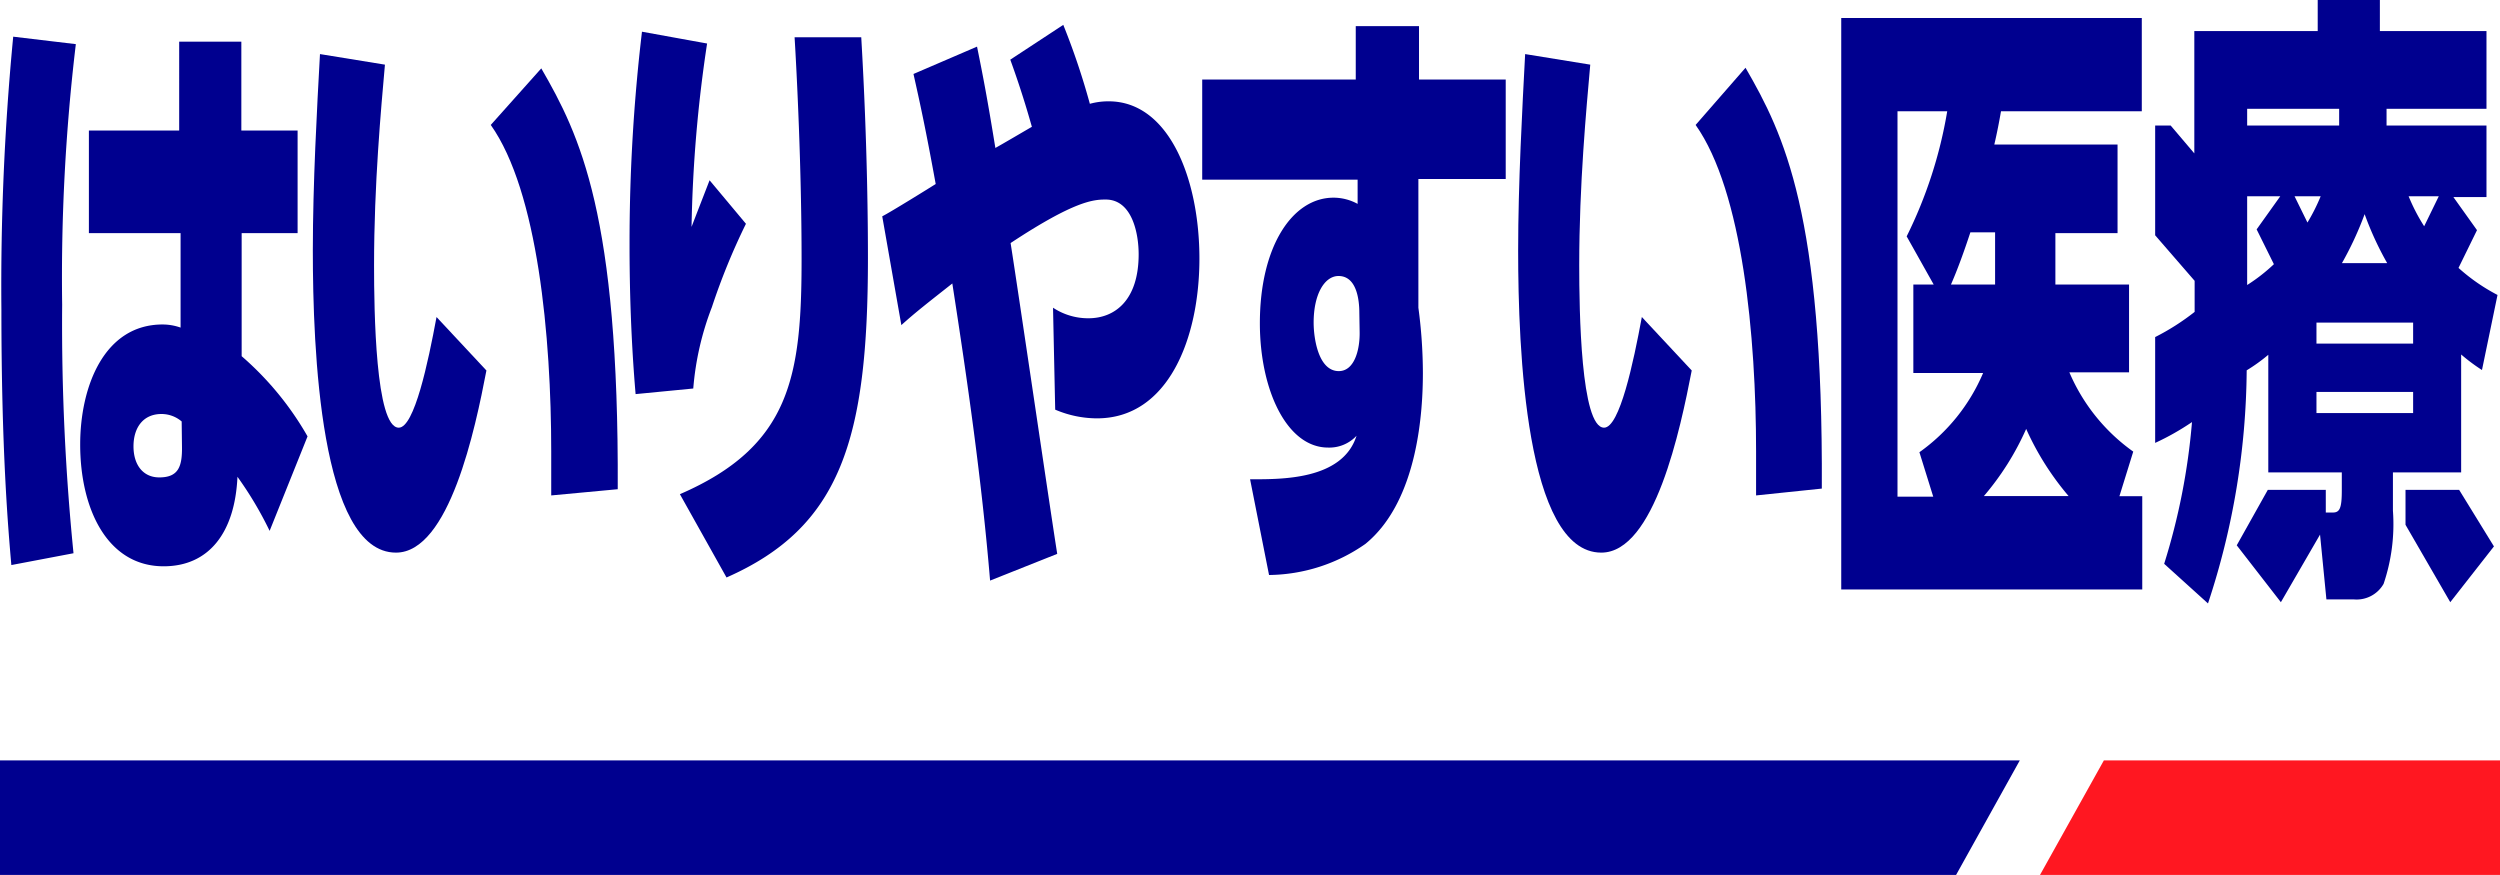
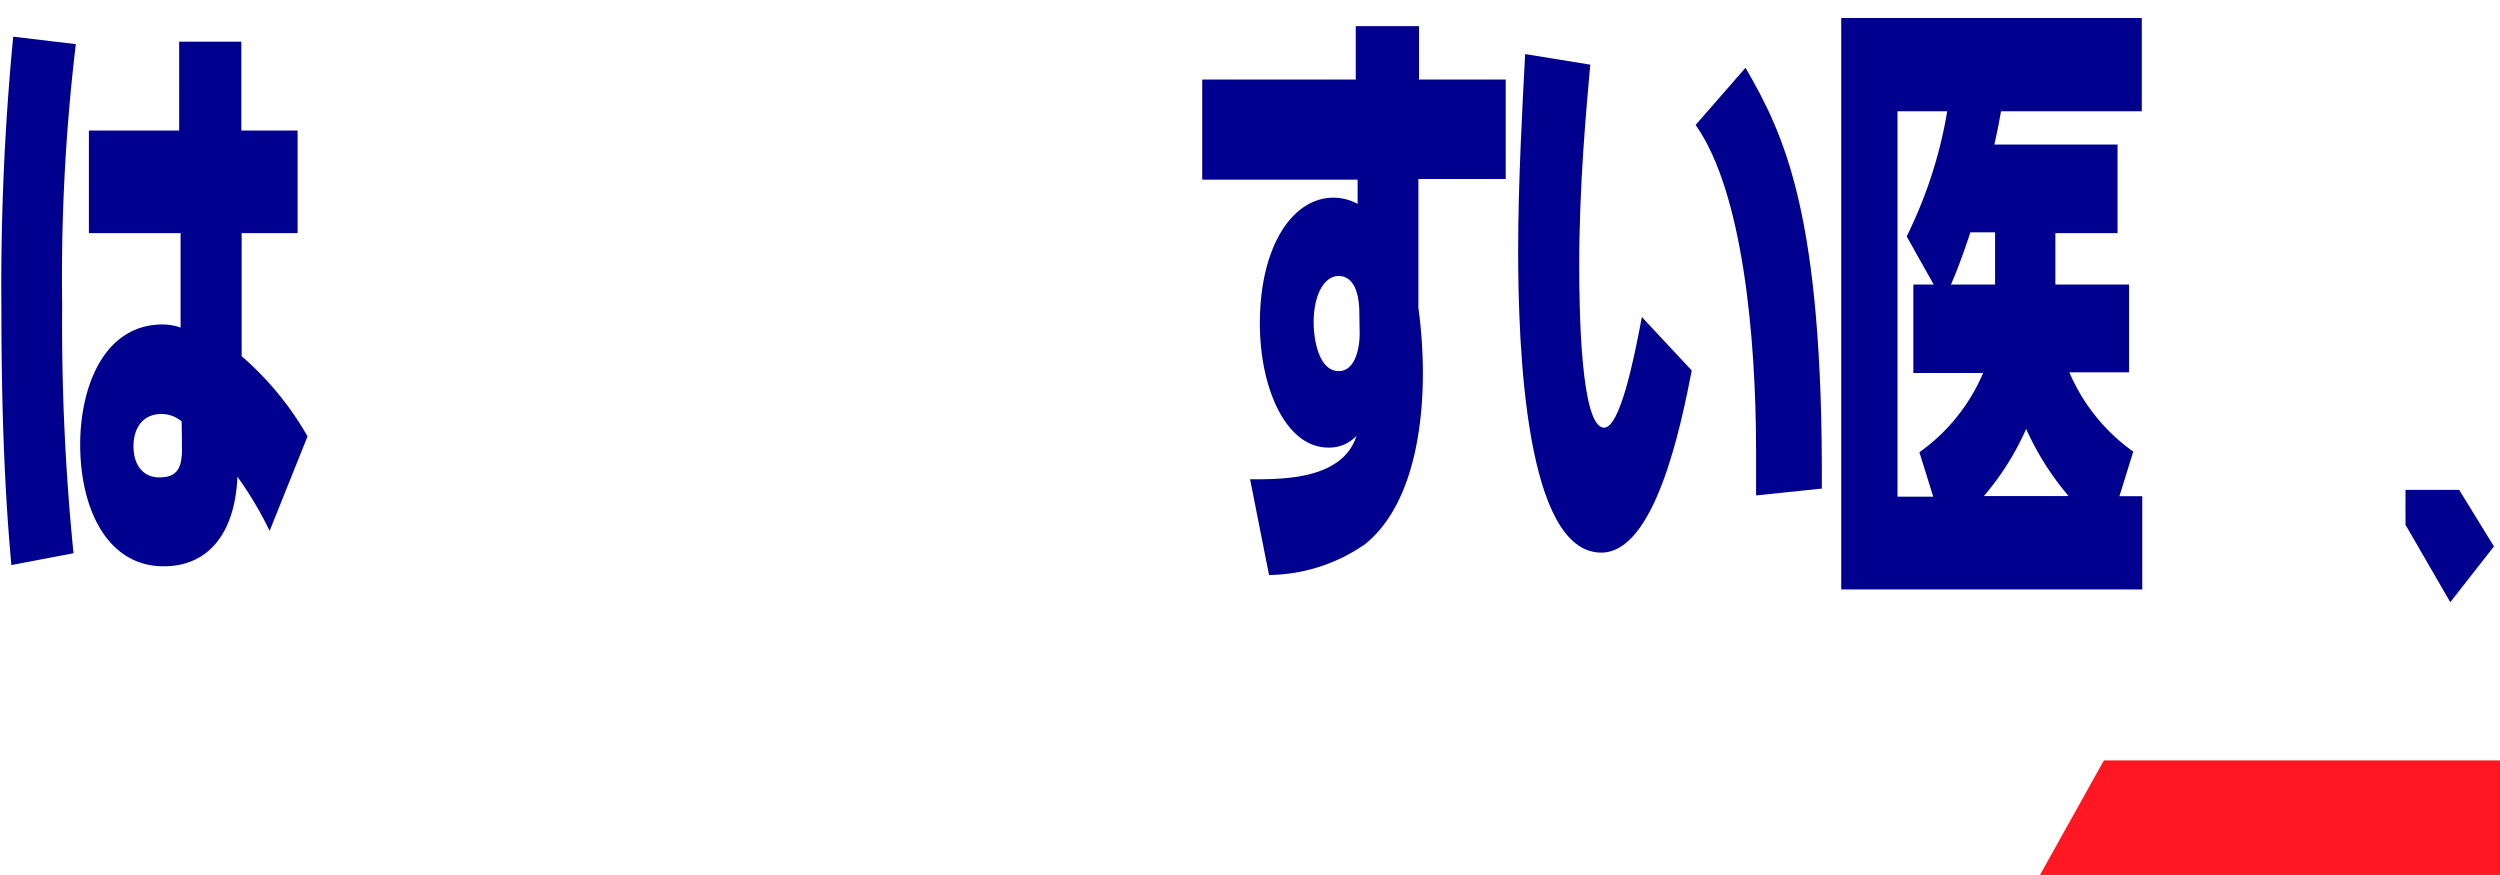
<svg xmlns="http://www.w3.org/2000/svg" width="160.87" height="56.3" viewBox="0 0 160.87 56.3">
  <defs>
    <style>.cls-1{fill:#ff1721;}.cls-2{fill:#00008f;}</style>
  </defs>
  <g id="レイヤー_2" data-name="レイヤー 2">
    <g id="petname">
      <polygon class="cls-1" points="131.27 56.3 160.87 56.3 160.87 48.93 135.38 48.93 131.27 56.3" />
-       <polygon class="cls-2" points="129.97 48.93 0 48.93 0 56.3 125.87 56.3 129.97 48.93" />
      <path class="cls-2" d="M4.88,2.84A126.31,126.31,0,0,0,4,19.6a147.73,147.73,0,0,0,.73,16l-4,.76c-.21-2.4-.64-7.4-.64-16.44A167.73,167.73,0,0,1,.85,2.36ZM19.15,8.4V15h-3.6l0,7.92a19.79,19.79,0,0,1,4.24,5.16l-2.44,6.08a23.29,23.29,0,0,0-2.07-3.48c-.16,3.6-1.84,5.76-4.75,5.76-3.62,0-5.37-3.68-5.37-7.84,0-3.72,1.54-7.72,5.3-7.72a3.48,3.48,0,0,1,1.16.2l0-6.08H5.72V8.4h5.81V2.68h4V8.4ZM11.69,27.12a2,2,0,0,0-1.3-.48c-1.18,0-1.8.88-1.8,2.08s.62,2,1.66,2c1.25,0,1.48-.72,1.46-2Z" />
-       <path class="cls-2" d="M24.77,4.16c-.25,2.84-.7,7.68-.7,12.92,0,2.88.09,10.44,1.59,10.44,1,0,1.89-4.2,2.43-7.12l3.21,3.44c-.72,3.76-2.39,11.72-5.82,11.72-4.87,0-5.35-13.12-5.35-19.44,0-4.32.27-9.2.46-12.64Zm10.7,27.72c0-.8,0-1.6,0-2.84,0-7.36-.86-16.72-3.89-21L34.83,4.4c2.5,4.32,5,9.44,4.92,27.08Z" />
-       <path class="cls-2" d="M45.5,2.8a88.11,88.11,0,0,0-1,11.8c.46-1.2.62-1.6,1.16-3L48,14.4a42,42,0,0,0-2.19,5.36A18.62,18.62,0,0,0,44.61,25l-3.71.36c-.14-1.64-.39-5-.39-9.6a115.51,115.51,0,0,1,.8-13.72Zm9.92-.4c.41,7,.43,12.48.43,14.2,0,11.68-1.75,17.32-9.1,20.56l-3-5.36c7.11-3.08,7.83-7.56,7.83-15.12,0-5.88-.31-12-.45-14.28Z" />
-       <path class="cls-2" d="M63.71,37.36c-.54-6.48-1.45-12.8-2.43-19.12-1.57,1.24-2.35,1.84-3.28,2.68l-1.23-7c.55-.28,3-1.8,3.44-2.08-.64-3.52-1-5.16-1.43-7.08L62.87,3c.39,1.92.66,3.32,1.18,6.52.37-.2,2-1.16,2.35-1.36-.14-.48-.59-2.12-1.39-4.32L68.42,1.6a46.4,46.4,0,0,1,1.71,5.08,4.48,4.48,0,0,1,1.21-.16c3.89,0,5.84,5,5.84,10.12s-2,10.28-6.59,10.28a6.88,6.88,0,0,1-2.69-.56l-.14-6.56a4.1,4.1,0,0,0,2.28.68c1.7,0,3.23-1.16,3.23-4.12,0-1.32-.41-3.52-2.12-3.52-.79,0-2,.08-6.12,2.8.5,3.16,2.55,17.16,3,20Z" />
      <path class="cls-2" d="M96.89,5.12v6.4H91.27V19.8A31.92,31.92,0,0,1,91.56,24c0,2.32-.27,8.2-3.7,11a11,11,0,0,1-6.2,2l-1.22-6.16c1.93,0,5.94.08,6.85-2.8a2.38,2.38,0,0,1-1.83.76c-2.66,0-4.39-3.72-4.39-8,0-4.92,2.08-8.08,4.74-8.08a3.24,3.24,0,0,1,1.55.4l0-1.56h-10V5.12h9.88l0-3.44h4.07V5.12Zm-9.42,15c0-.8-.16-2.36-1.34-2.36-.87,0-1.6,1.12-1.6,3,0,1,.3,3.12,1.62,3.12,1,0,1.36-1.36,1.34-2.52Z" />
      <path class="cls-2" d="M102.33,4.16c-.25,2.84-.71,7.68-.71,12.92,0,2.88.1,10.44,1.6,10.44,1,0,1.89-4.2,2.43-7.12l3.21,3.44c-.73,3.76-2.39,11.72-5.82,11.72-4.87,0-5.35-13.12-5.35-19.44,0-4.32.27-9.2.45-12.64ZM113,31.88c0-.8,0-1.6,0-2.84,0-7.36-.86-16.72-3.89-21l3.21-3.68c2.5,4.32,5,9.44,4.91,27.08Z" />
      <path class="cls-2" d="M137.27,29.06a12.07,12.07,0,0,1-4.11-5.1H137V18.31h-4.74V15h4V9.3h-7.93c.18-.77.32-1.5.43-2.14h9.06v-6H118.48V37.93h19.37v-6h-1.47Zm-6.89-1.46a18,18,0,0,0,2.73,4.32h-5.45a17.63,17.63,0,0,0,2.72-4.32m-2-12.65v3.36h-2.84c.4-.91.83-2.08,1.25-3.36Zm-6.28-7.79h3.2a28.72,28.72,0,0,1-2.61,8.05l1.74,3.1h-1.31V24h4.49a12,12,0,0,1-4.1,5.1l.89,2.86h-2.3Z" />
-       <path class="cls-2" d="M158.37,30.4V22.81a11.87,11.87,0,0,0,1.34,1l1-4.83a12.07,12.07,0,0,1-2.51-1.74l1.19-2.43-1.52-2.13H160V8.08h-6.43V7H160V2h-6.86V0h-4V2h-7.94V9.87l-1.52-1.79h-1v7.06l2.54,2.93v2a15.07,15.07,0,0,1-2.54,1.62V28.5a16.35,16.35,0,0,0,2.37-1.34,42,42,0,0,1-1.79,9.12l2.82,2.55a48.69,48.69,0,0,0,2.49-15,11.07,11.07,0,0,0,1.39-1V30.4h4.73v1.16c0,1.13-.13,1.42-.57,1.42h-.46V31.52h-3.73l-2,3.57,2.84,3.66,2.52-4.35.41,4.17h1.76a2,2,0,0,0,1.92-1,12,12,0,0,0,.6-4.71V30.4ZM144.6,12.63h2.13l-1.52,2.13L146.32,17a11.18,11.18,0,0,1-1.72,1.34Zm7.56,1.15a20.24,20.24,0,0,0,1.45,3.15H150.7a21.27,21.27,0,0,0,1.46-3.15m-3.68.54-.83-1.69h1.68a12.14,12.14,0,0,1-.85,1.69m.58,6.44h6.22v1.35h-6.22Zm6.93-6.2a12.08,12.08,0,0,1-1-1.93h1.94Zm-5.47-6.48H144.6V7h5.92Zm-1.46,17.14h6.22v1.36h-6.22Z" />
      <polygon class="cls-2" points="154.79 31.52 154.79 33.77 157.67 38.75 160.48 35.16 158.24 31.52 154.79 31.52" />
    </g>
  </g>
</svg>